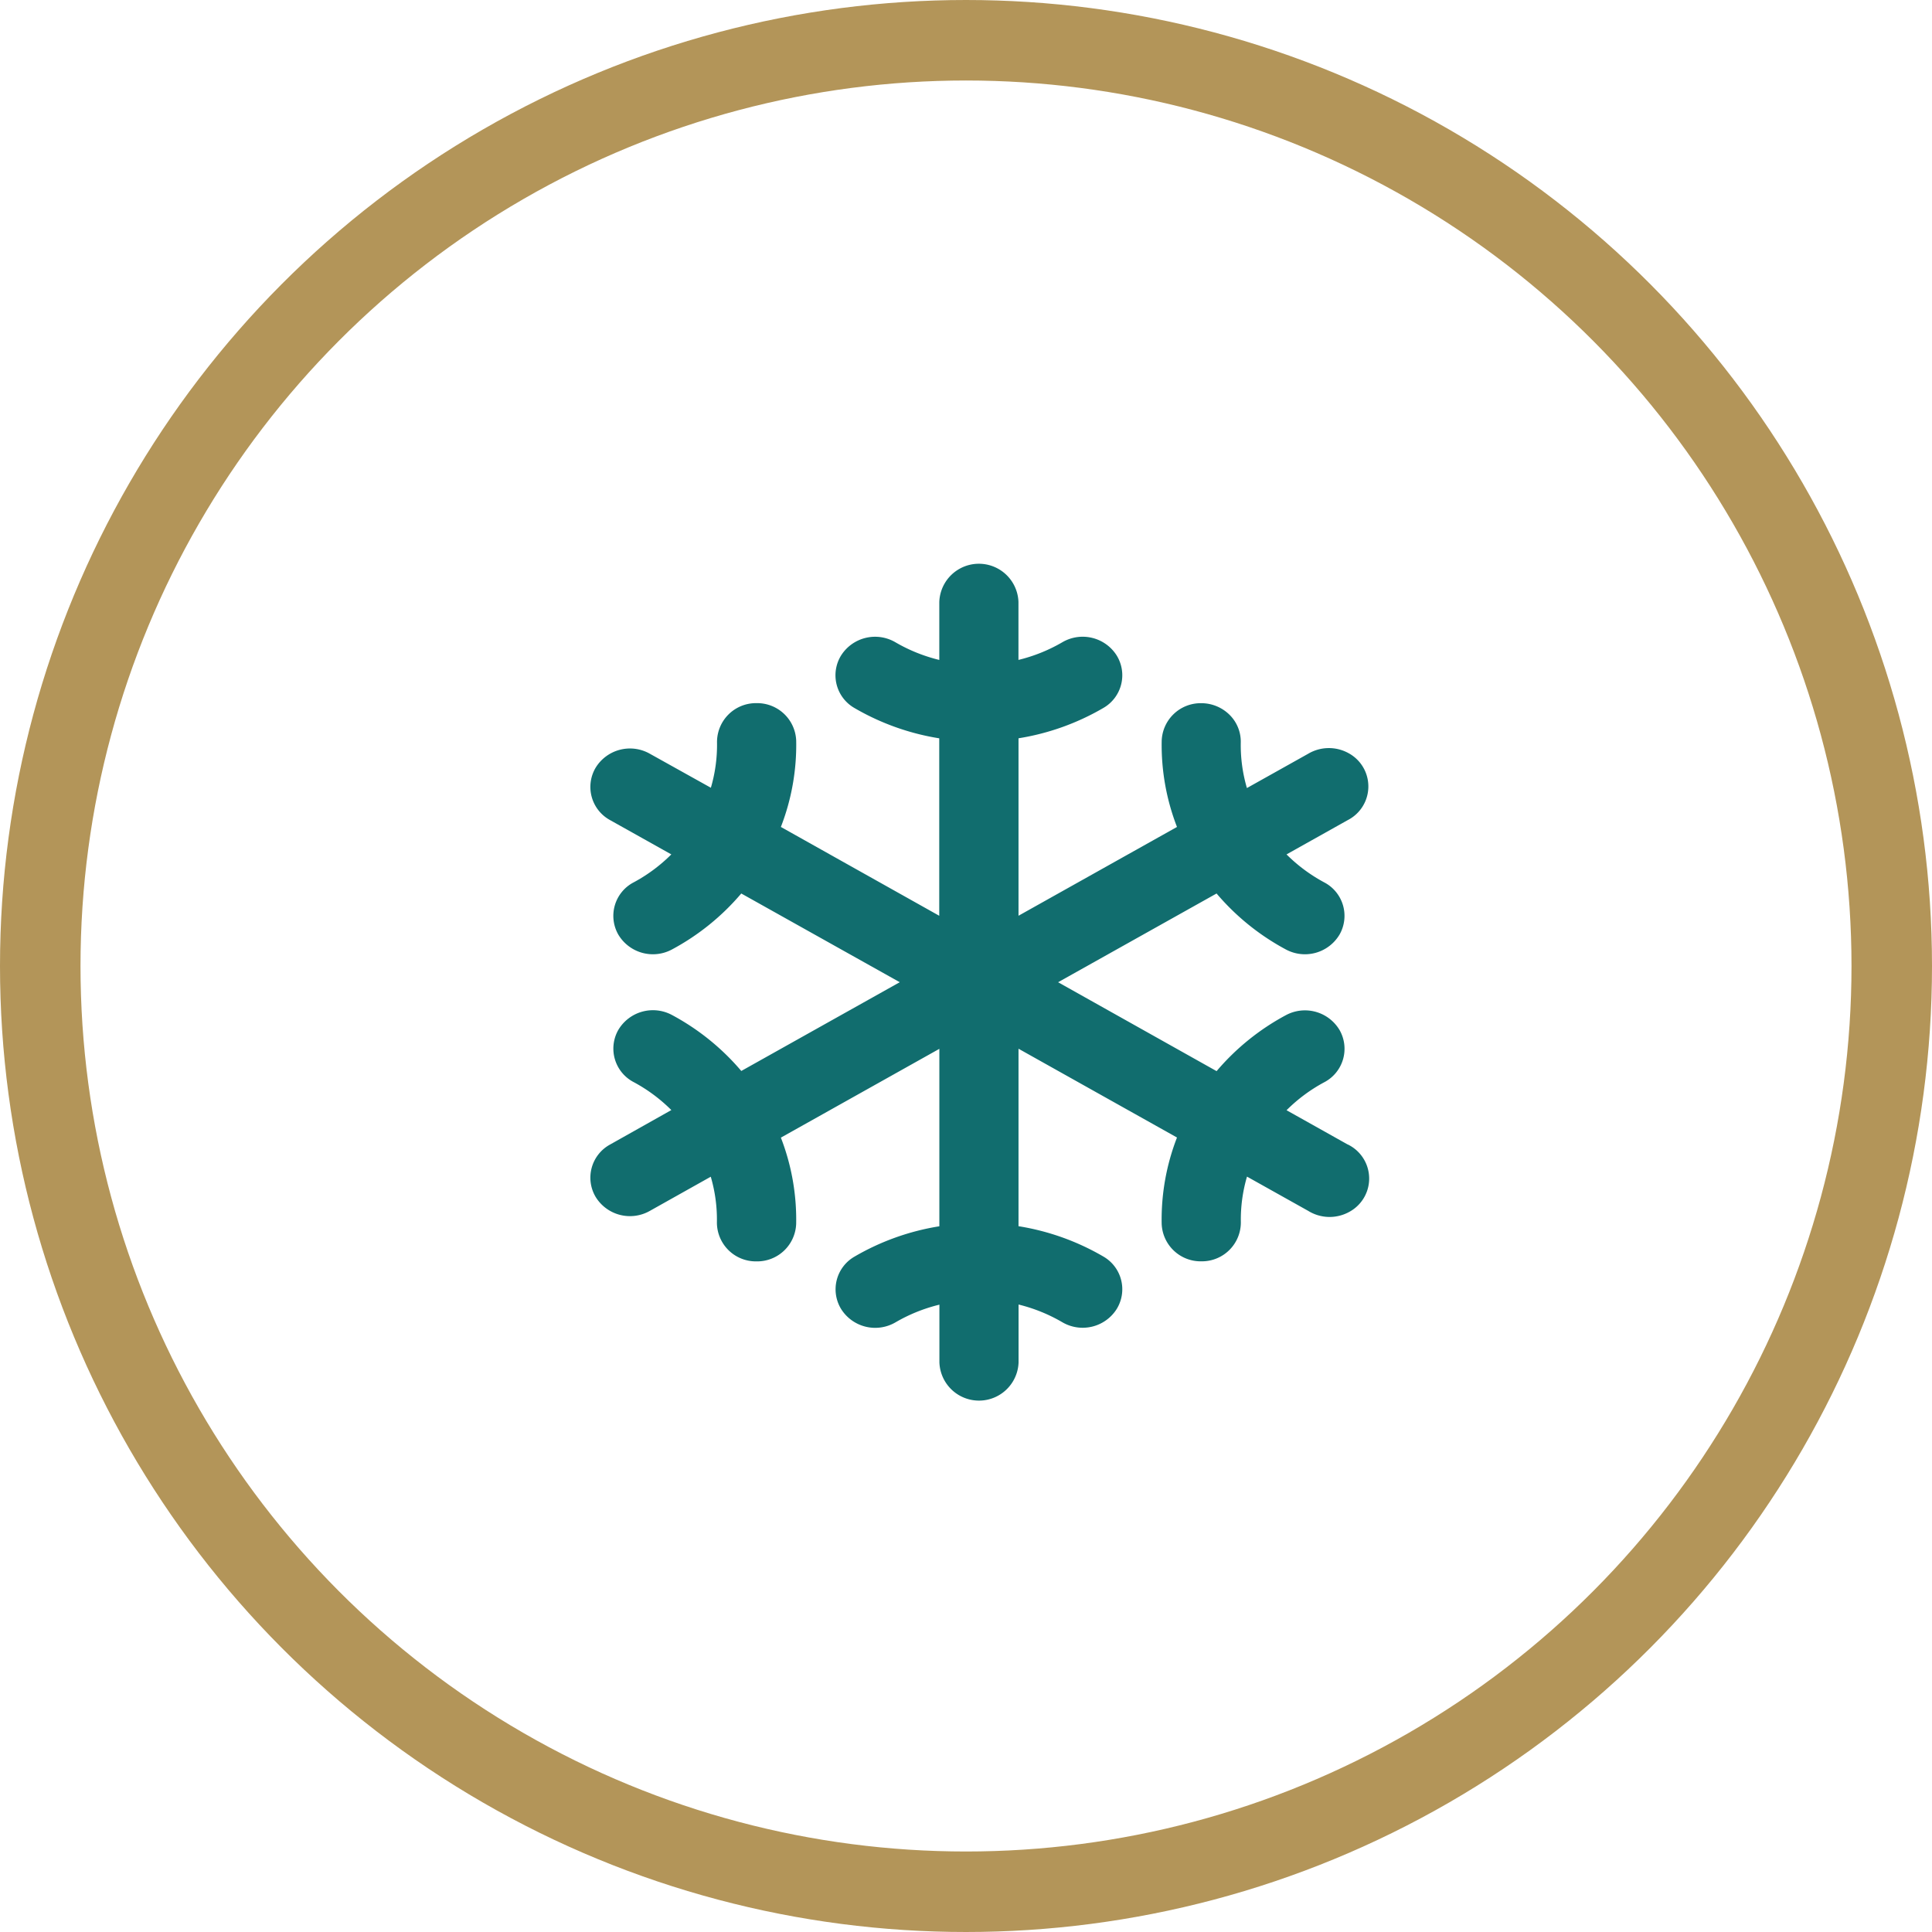
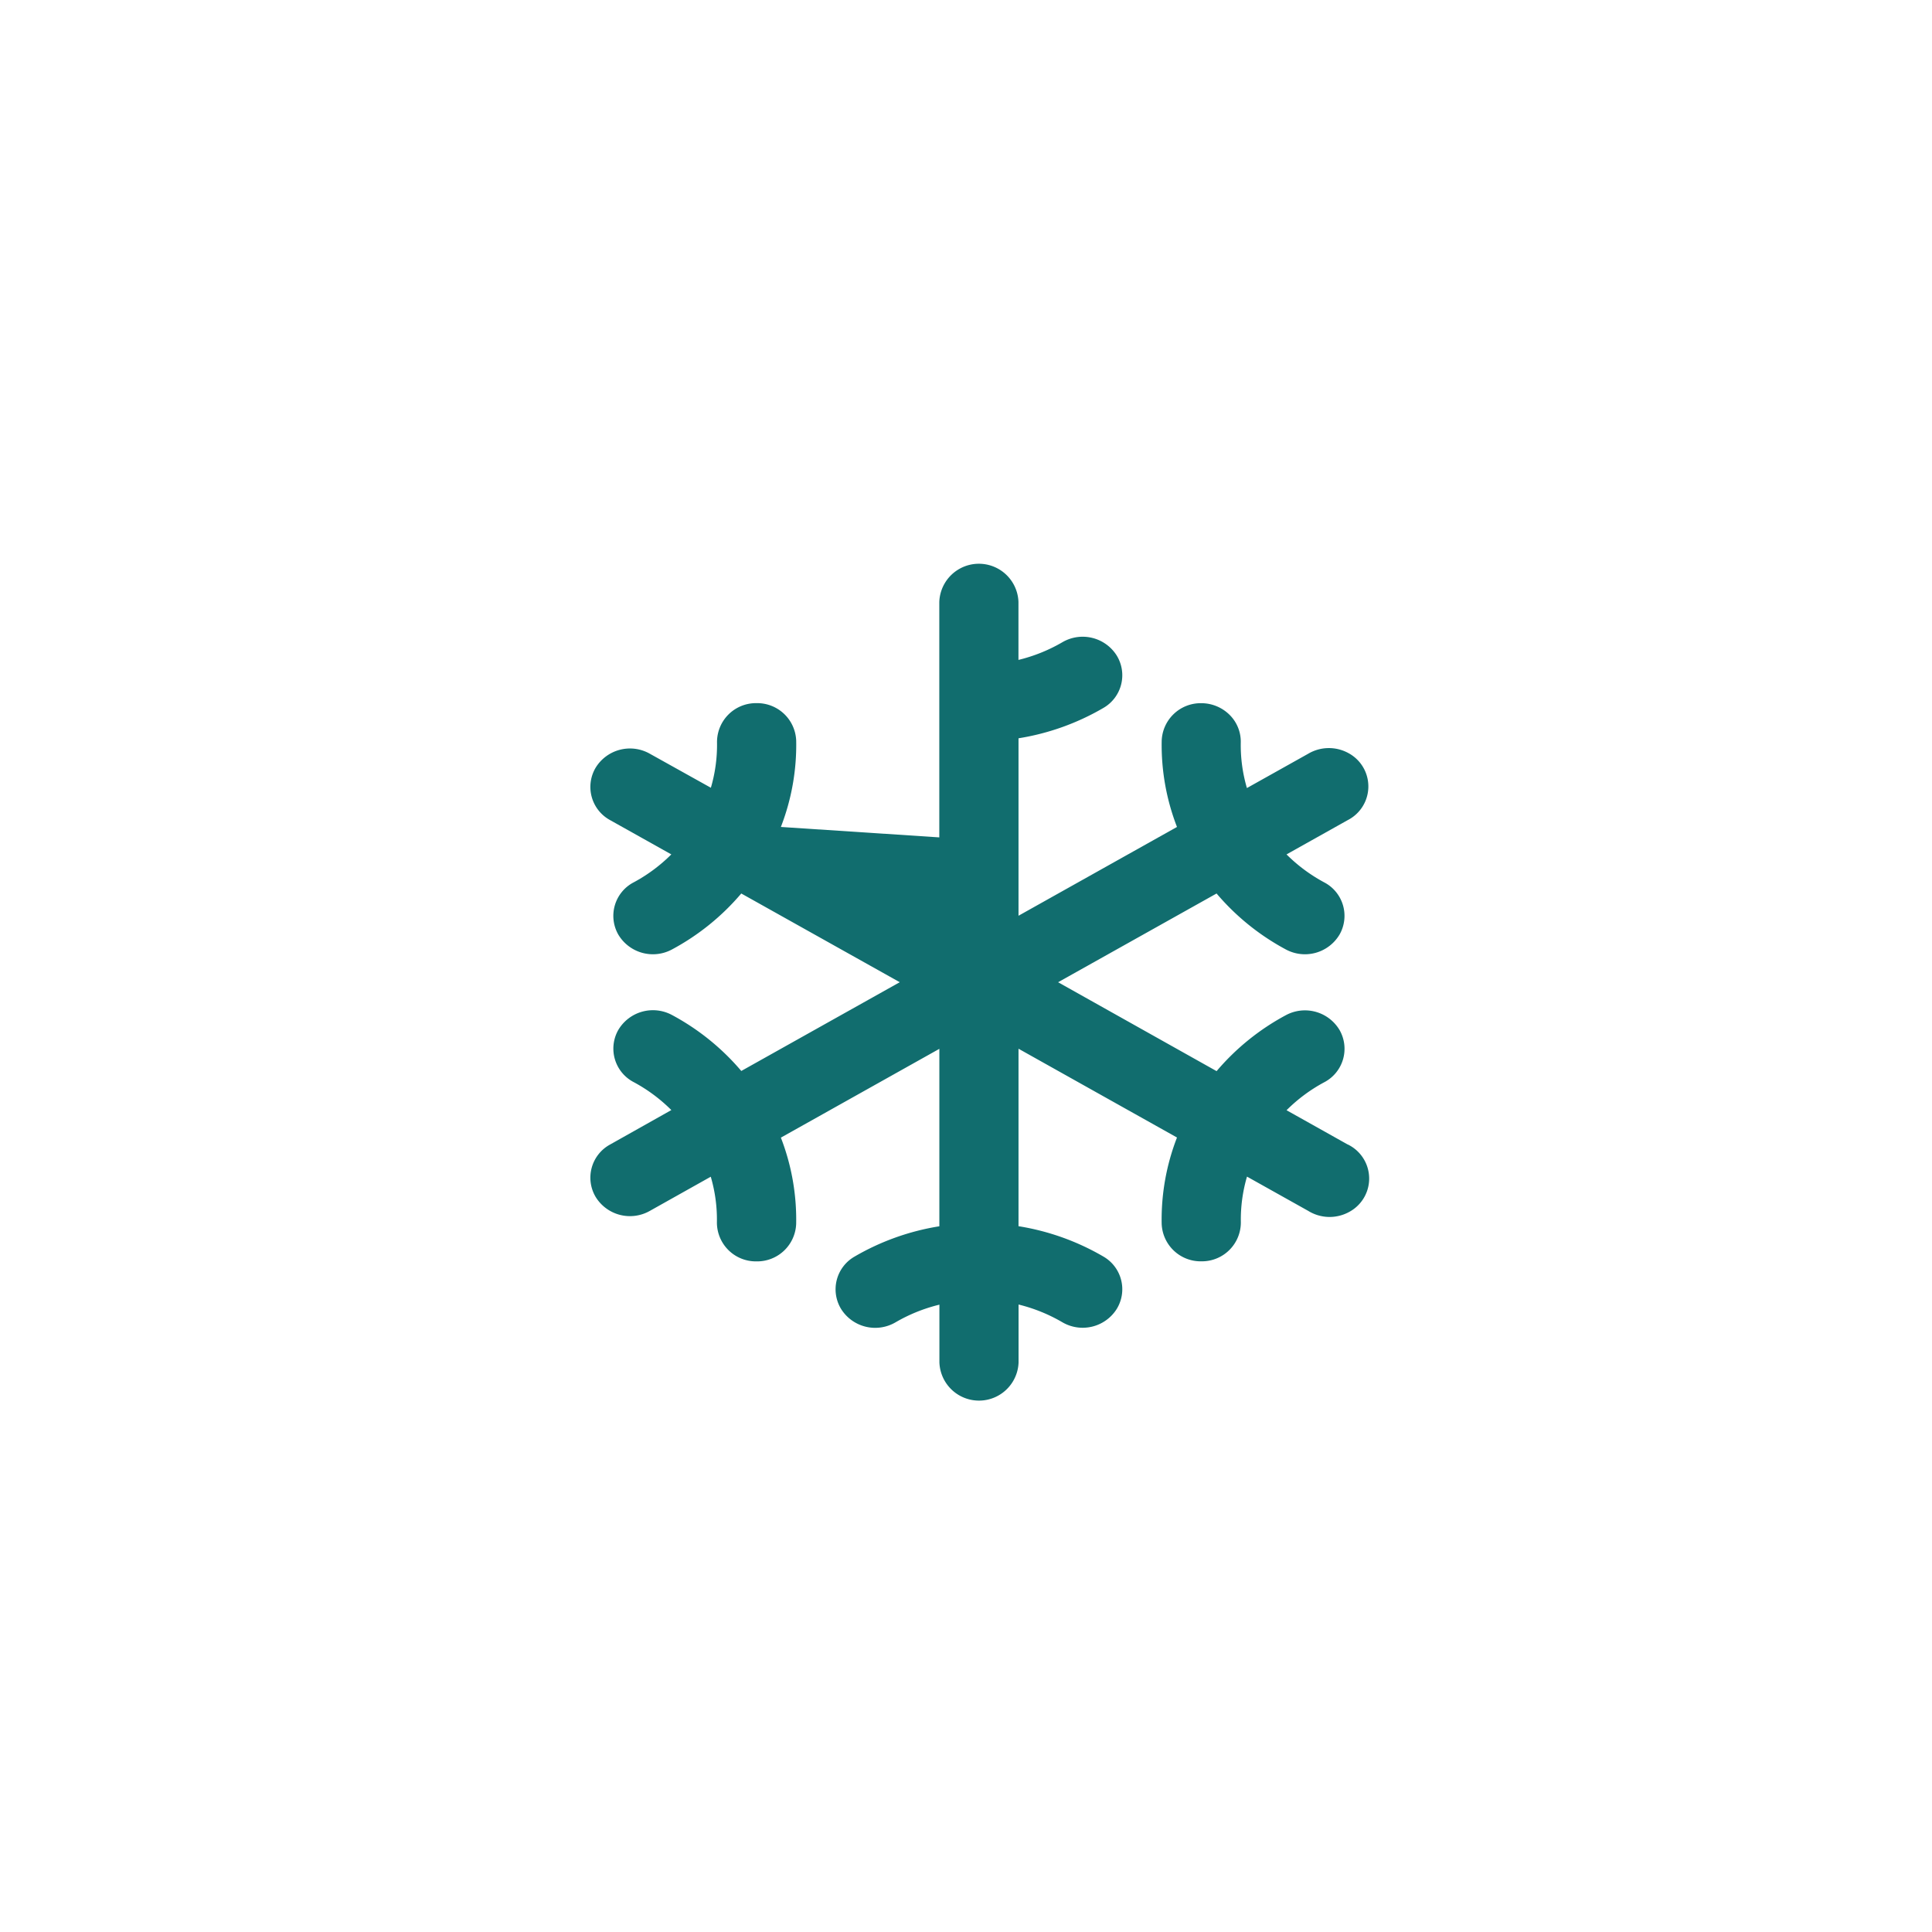
<svg xmlns="http://www.w3.org/2000/svg" width="72" height="72" viewBox="0 0 72 72">
  <g id="Group_368" data-name="Group 368" transform="translate(-529 -2362)">
    <g id="Ellipse_75" data-name="Ellipse 75" transform="translate(529 2362)" fill="none" stroke="#b39559" stroke-width="3">
-       <circle cx="36" cy="36" r="36" stroke="none" />
-       <circle cx="36" cy="36" r="34.5" fill="none" />
-     </g>
-     <path id="Snow" d="M31.037,22.777,28.758,21.5a5.986,5.986,0,0,1,1.4-1.04,1.408,1.408,0,0,0,.578-1.944,1.5,1.5,0,0,0-2-.56,8.9,8.9,0,0,0-2.585,2.087L20.244,16.73l5.906-3.307a8.89,8.89,0,0,0,2.585,2.087,1.5,1.5,0,0,0,2-.56,1.408,1.408,0,0,0-.578-1.944,6,6,0,0,1-1.4-1.04l2.28-1.277a1.41,1.41,0,0,0,.024-2.5,1.515,1.515,0,0,0-1.5.028l-2.28,1.276a5.67,5.67,0,0,1-.229-1.7,1.407,1.407,0,0,0-.411-1.022,1.5,1.5,0,0,0-1.036-.44H25.58a1.454,1.454,0,0,0-1.475,1.4,8.452,8.452,0,0,0,.57,3.212l-5.906,3.309V7.639a9.127,9.127,0,0,0,3.156-1.127,1.406,1.406,0,0,0,.5-1.964A1.5,1.5,0,0,0,20.4,4.061a6.109,6.109,0,0,1-1.633.657V2.556a1.476,1.476,0,0,0-2.95,0V4.719a6.109,6.109,0,0,1-1.633-.657,1.5,1.5,0,0,0-2.025.487,1.406,1.406,0,0,0,.5,1.964,9.127,9.127,0,0,0,3.156,1.127v6.613L9.913,10.943a8.452,8.452,0,0,0,.571-3.214,1.454,1.454,0,0,0-1.475-1.4H8.98A1.451,1.451,0,0,0,7.533,7.782a5.67,5.67,0,0,1-.229,1.7L5.025,8.212a1.5,1.5,0,0,0-2.015.523,1.407,1.407,0,0,0,.54,1.954l2.28,1.277a6,6,0,0,1-1.4,1.04,1.408,1.408,0,0,0-.578,1.944,1.5,1.5,0,0,0,2,.56,8.9,8.9,0,0,0,2.585-2.087l5.906,3.306L8.438,20.037A8.9,8.9,0,0,0,5.853,17.95a1.5,1.5,0,0,0-2,.56,1.408,1.408,0,0,0,.578,1.944,6,6,0,0,1,1.4,1.04L3.55,22.777a1.407,1.407,0,0,0-.54,1.954,1.5,1.5,0,0,0,2.015.523L7.3,23.978a5.67,5.67,0,0,1,.229,1.7A1.451,1.451,0,0,0,8.98,27.133h.028a1.454,1.454,0,0,0,1.475-1.4,8.452,8.452,0,0,0-.57-3.212l5.906-3.309v6.613a9.127,9.127,0,0,0-3.156,1.127,1.406,1.406,0,0,0-.5,1.964,1.5,1.5,0,0,0,2.025.487,6.109,6.109,0,0,1,1.633-.657V30.9a1.476,1.476,0,0,0,2.95,0V28.741A6.109,6.109,0,0,1,20.4,29.4a1.5,1.5,0,0,0,2.025-.487,1.406,1.406,0,0,0-.5-1.964,9.127,9.127,0,0,0-3.156-1.127V19.208l5.906,3.309a8.452,8.452,0,0,0-.571,3.214,1.454,1.454,0,0,0,1.475,1.4h.029a1.451,1.451,0,0,0,1.447-1.457,5.67,5.67,0,0,1,.229-1.7l2.28,1.276a1.514,1.514,0,0,0,1.515.047,1.411,1.411,0,0,0-.041-2.522Z" transform="translate(548.188 2381.875)" fill="#116d6e" />
+       </g>
+     <path id="Snow" d="M31.037,22.777,28.758,21.5a5.986,5.986,0,0,1,1.4-1.04,1.408,1.408,0,0,0,.578-1.944,1.5,1.5,0,0,0-2-.56,8.9,8.9,0,0,0-2.585,2.087L20.244,16.73l5.906-3.307a8.89,8.89,0,0,0,2.585,2.087,1.5,1.5,0,0,0,2-.56,1.408,1.408,0,0,0-.578-1.944,6,6,0,0,1-1.4-1.04l2.28-1.277a1.41,1.41,0,0,0,.024-2.5,1.515,1.515,0,0,0-1.5.028l-2.28,1.276a5.67,5.67,0,0,1-.229-1.7,1.407,1.407,0,0,0-.411-1.022,1.5,1.5,0,0,0-1.036-.44H25.58a1.454,1.454,0,0,0-1.475,1.4,8.452,8.452,0,0,0,.57,3.212l-5.906,3.309V7.639a9.127,9.127,0,0,0,3.156-1.127,1.406,1.406,0,0,0,.5-1.964A1.5,1.5,0,0,0,20.4,4.061a6.109,6.109,0,0,1-1.633.657V2.556a1.476,1.476,0,0,0-2.95,0V4.719v6.613L9.913,10.943a8.452,8.452,0,0,0,.571-3.214,1.454,1.454,0,0,0-1.475-1.4H8.98A1.451,1.451,0,0,0,7.533,7.782a5.67,5.67,0,0,1-.229,1.7L5.025,8.212a1.5,1.5,0,0,0-2.015.523,1.407,1.407,0,0,0,.54,1.954l2.28,1.277a6,6,0,0,1-1.4,1.04,1.408,1.408,0,0,0-.578,1.944,1.5,1.5,0,0,0,2,.56,8.9,8.9,0,0,0,2.585-2.087l5.906,3.306L8.438,20.037A8.9,8.9,0,0,0,5.853,17.95a1.5,1.5,0,0,0-2,.56,1.408,1.408,0,0,0,.578,1.944,6,6,0,0,1,1.4,1.04L3.55,22.777a1.407,1.407,0,0,0-.54,1.954,1.5,1.5,0,0,0,2.015.523L7.3,23.978a5.67,5.67,0,0,1,.229,1.7A1.451,1.451,0,0,0,8.98,27.133h.028a1.454,1.454,0,0,0,1.475-1.4,8.452,8.452,0,0,0-.57-3.212l5.906-3.309v6.613a9.127,9.127,0,0,0-3.156,1.127,1.406,1.406,0,0,0-.5,1.964,1.5,1.5,0,0,0,2.025.487,6.109,6.109,0,0,1,1.633-.657V30.9a1.476,1.476,0,0,0,2.95,0V28.741A6.109,6.109,0,0,1,20.4,29.4a1.5,1.5,0,0,0,2.025-.487,1.406,1.406,0,0,0-.5-1.964,9.127,9.127,0,0,0-3.156-1.127V19.208l5.906,3.309a8.452,8.452,0,0,0-.571,3.214,1.454,1.454,0,0,0,1.475,1.4h.029a1.451,1.451,0,0,0,1.447-1.457,5.67,5.67,0,0,1,.229-1.7l2.28,1.276a1.514,1.514,0,0,0,1.515.047,1.411,1.411,0,0,0-.041-2.522Z" transform="translate(548.188 2381.875)" fill="#116d6e" />
  </g>
</svg>